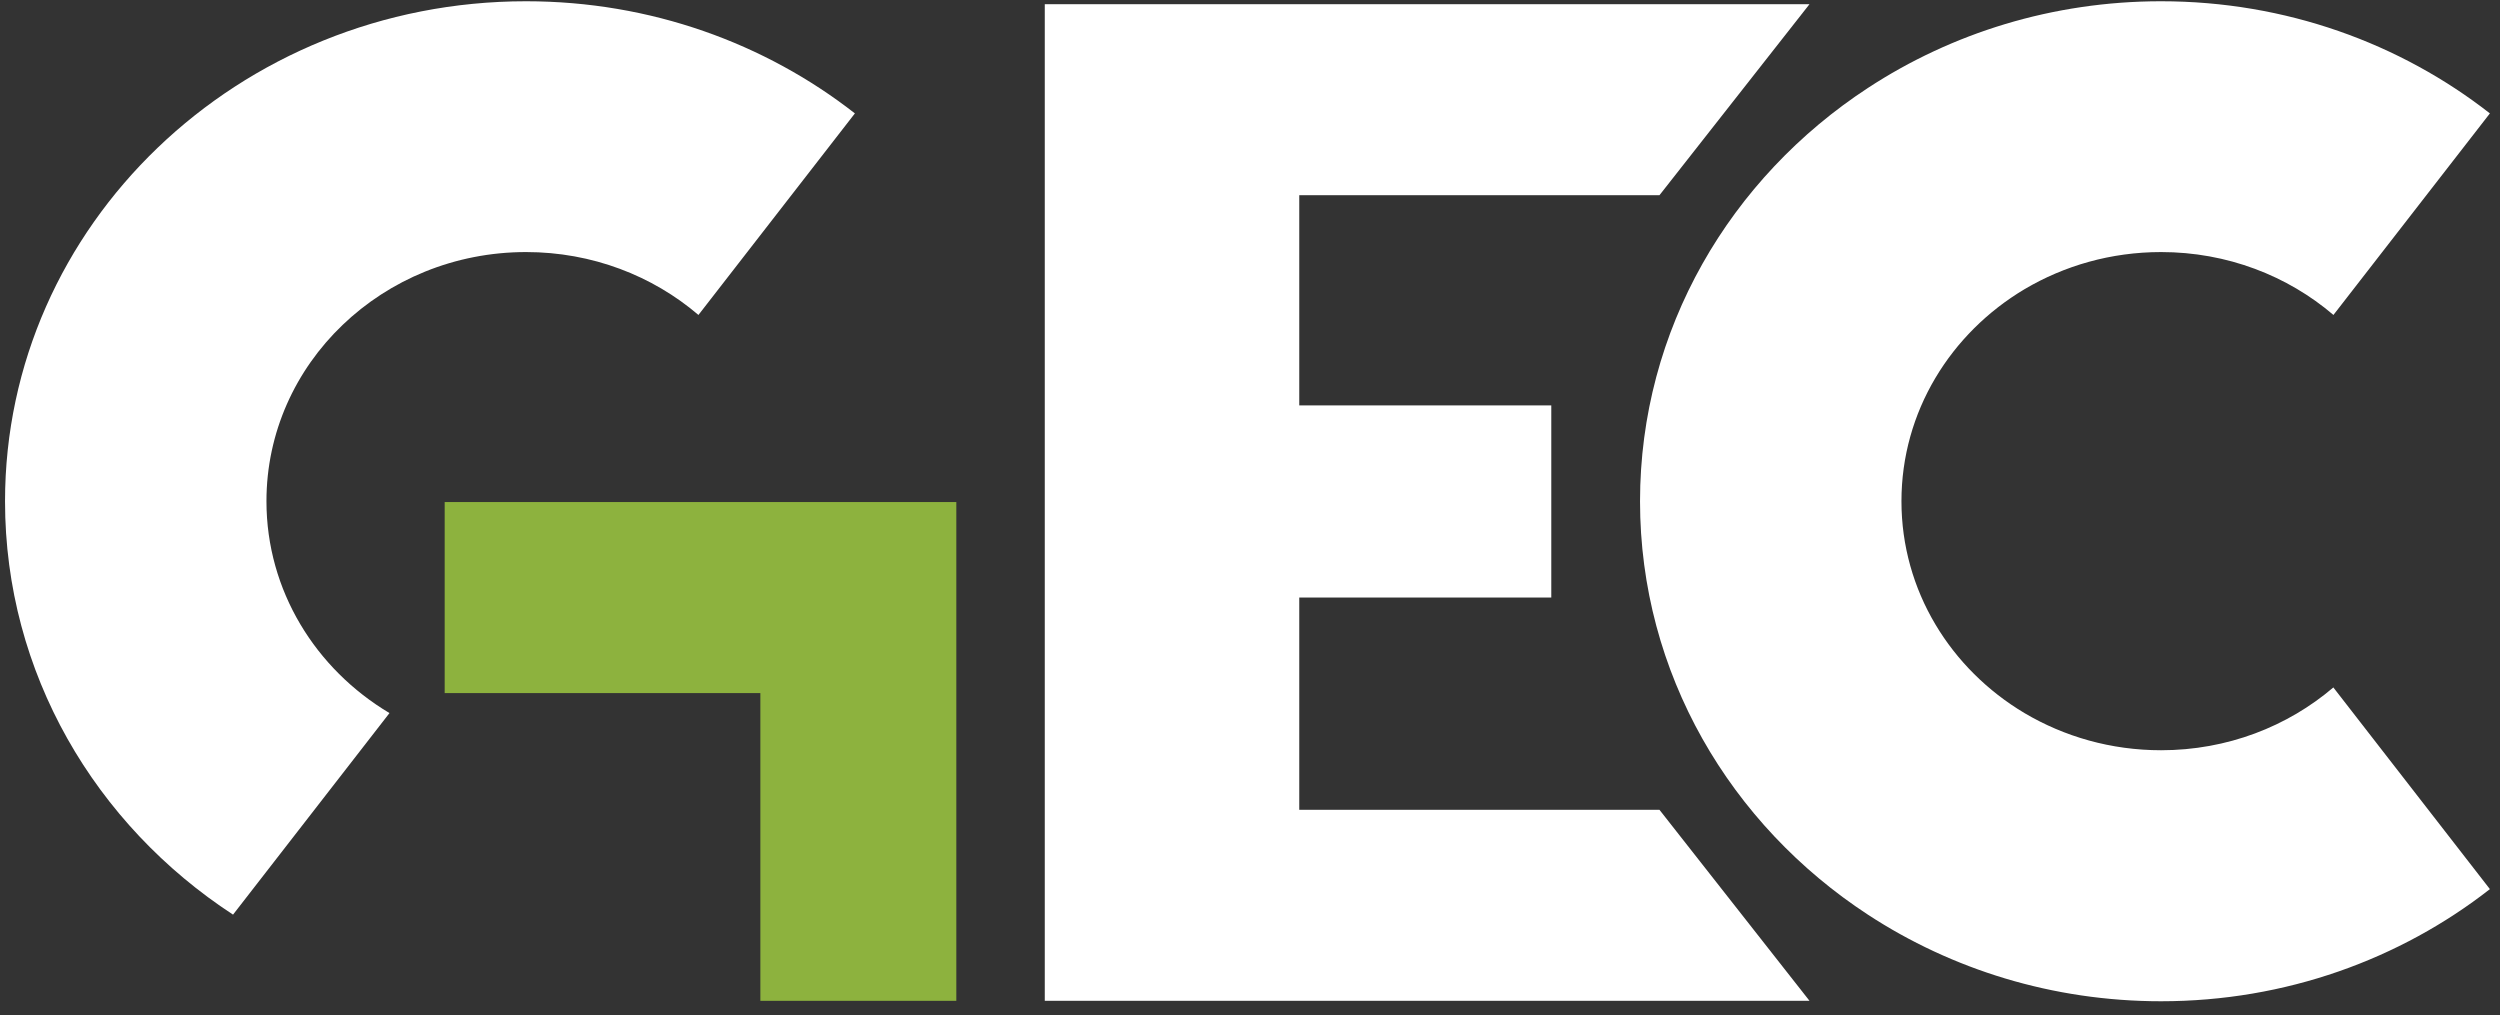
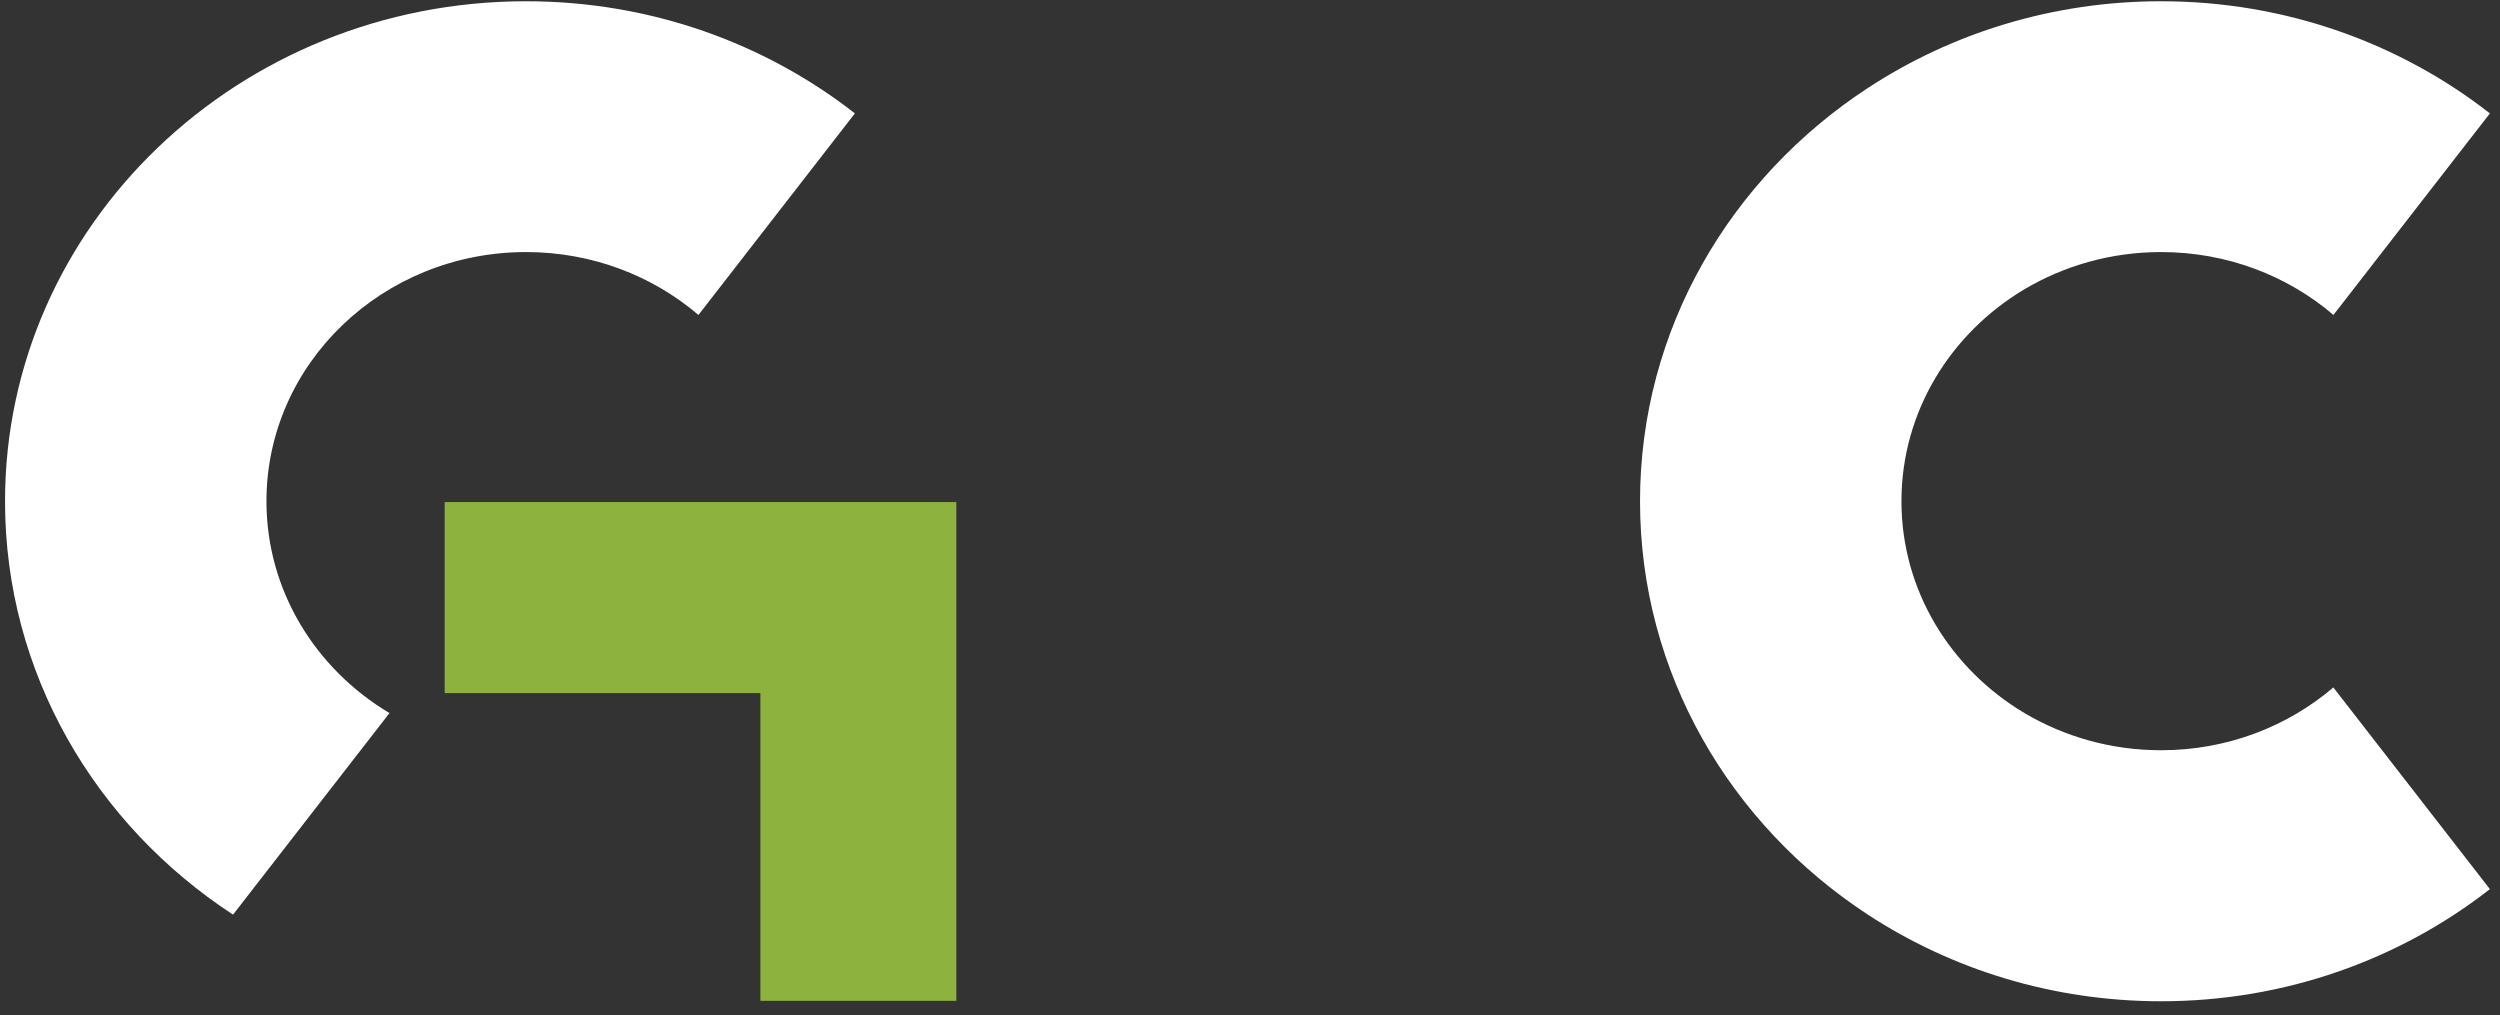
<svg xmlns="http://www.w3.org/2000/svg" width="165" height="67" viewBox="0 0 165 67" fill="none">
  <rect x="0" y="0" width="165" height="67" fill="#333333" stroke="none" />
  <path d="M50.184 33.135H29.349V45.744H50.184V66.055H63.117V45.744V33.135H50.184Z" fill="#8DB23E" />
-   <path d="M68.955 0.275V66.055H119.428L109.525 53.447H85.751V39.436H102.385V26.758H85.751V12.884H109.525L119.428 0.275H68.955Z" fill="white" />
  <path d="M56.423 7.484L46.097 20.787C43.073 18.203 39.084 16.636 34.721 16.636C25.262 16.636 17.586 23.996 17.586 33.08C17.586 38.982 20.836 44.163 25.706 47.063L15.38 60.366C6.295 54.436 0.332 44.424 0.332 33.086C0.332 14.863 15.733 0.083 34.721 0.083C42.946 0.083 50.502 2.859 56.423 7.484Z" fill="white" />
  <path d="M154.007 45.379L164.333 58.682C158.412 63.307 150.856 66.083 142.631 66.083C135.463 66.083 128.802 63.974 123.29 60.373C114.205 54.436 108.242 44.431 108.242 33.086C108.242 21.742 114.205 11.737 123.29 5.8C128.802 2.193 135.463 0.083 142.631 0.083C150.856 0.083 158.412 2.859 164.333 7.484L154.007 20.787C150.983 18.203 146.994 16.636 142.631 16.636C139.325 16.636 136.238 17.536 133.616 19.089C128.746 21.989 125.496 27.17 125.496 33.08C125.496 38.989 128.746 44.163 133.616 47.063C136.238 48.616 139.325 49.516 142.631 49.516C146.994 49.516 150.983 47.949 154.007 45.366" fill="white" />
</svg>